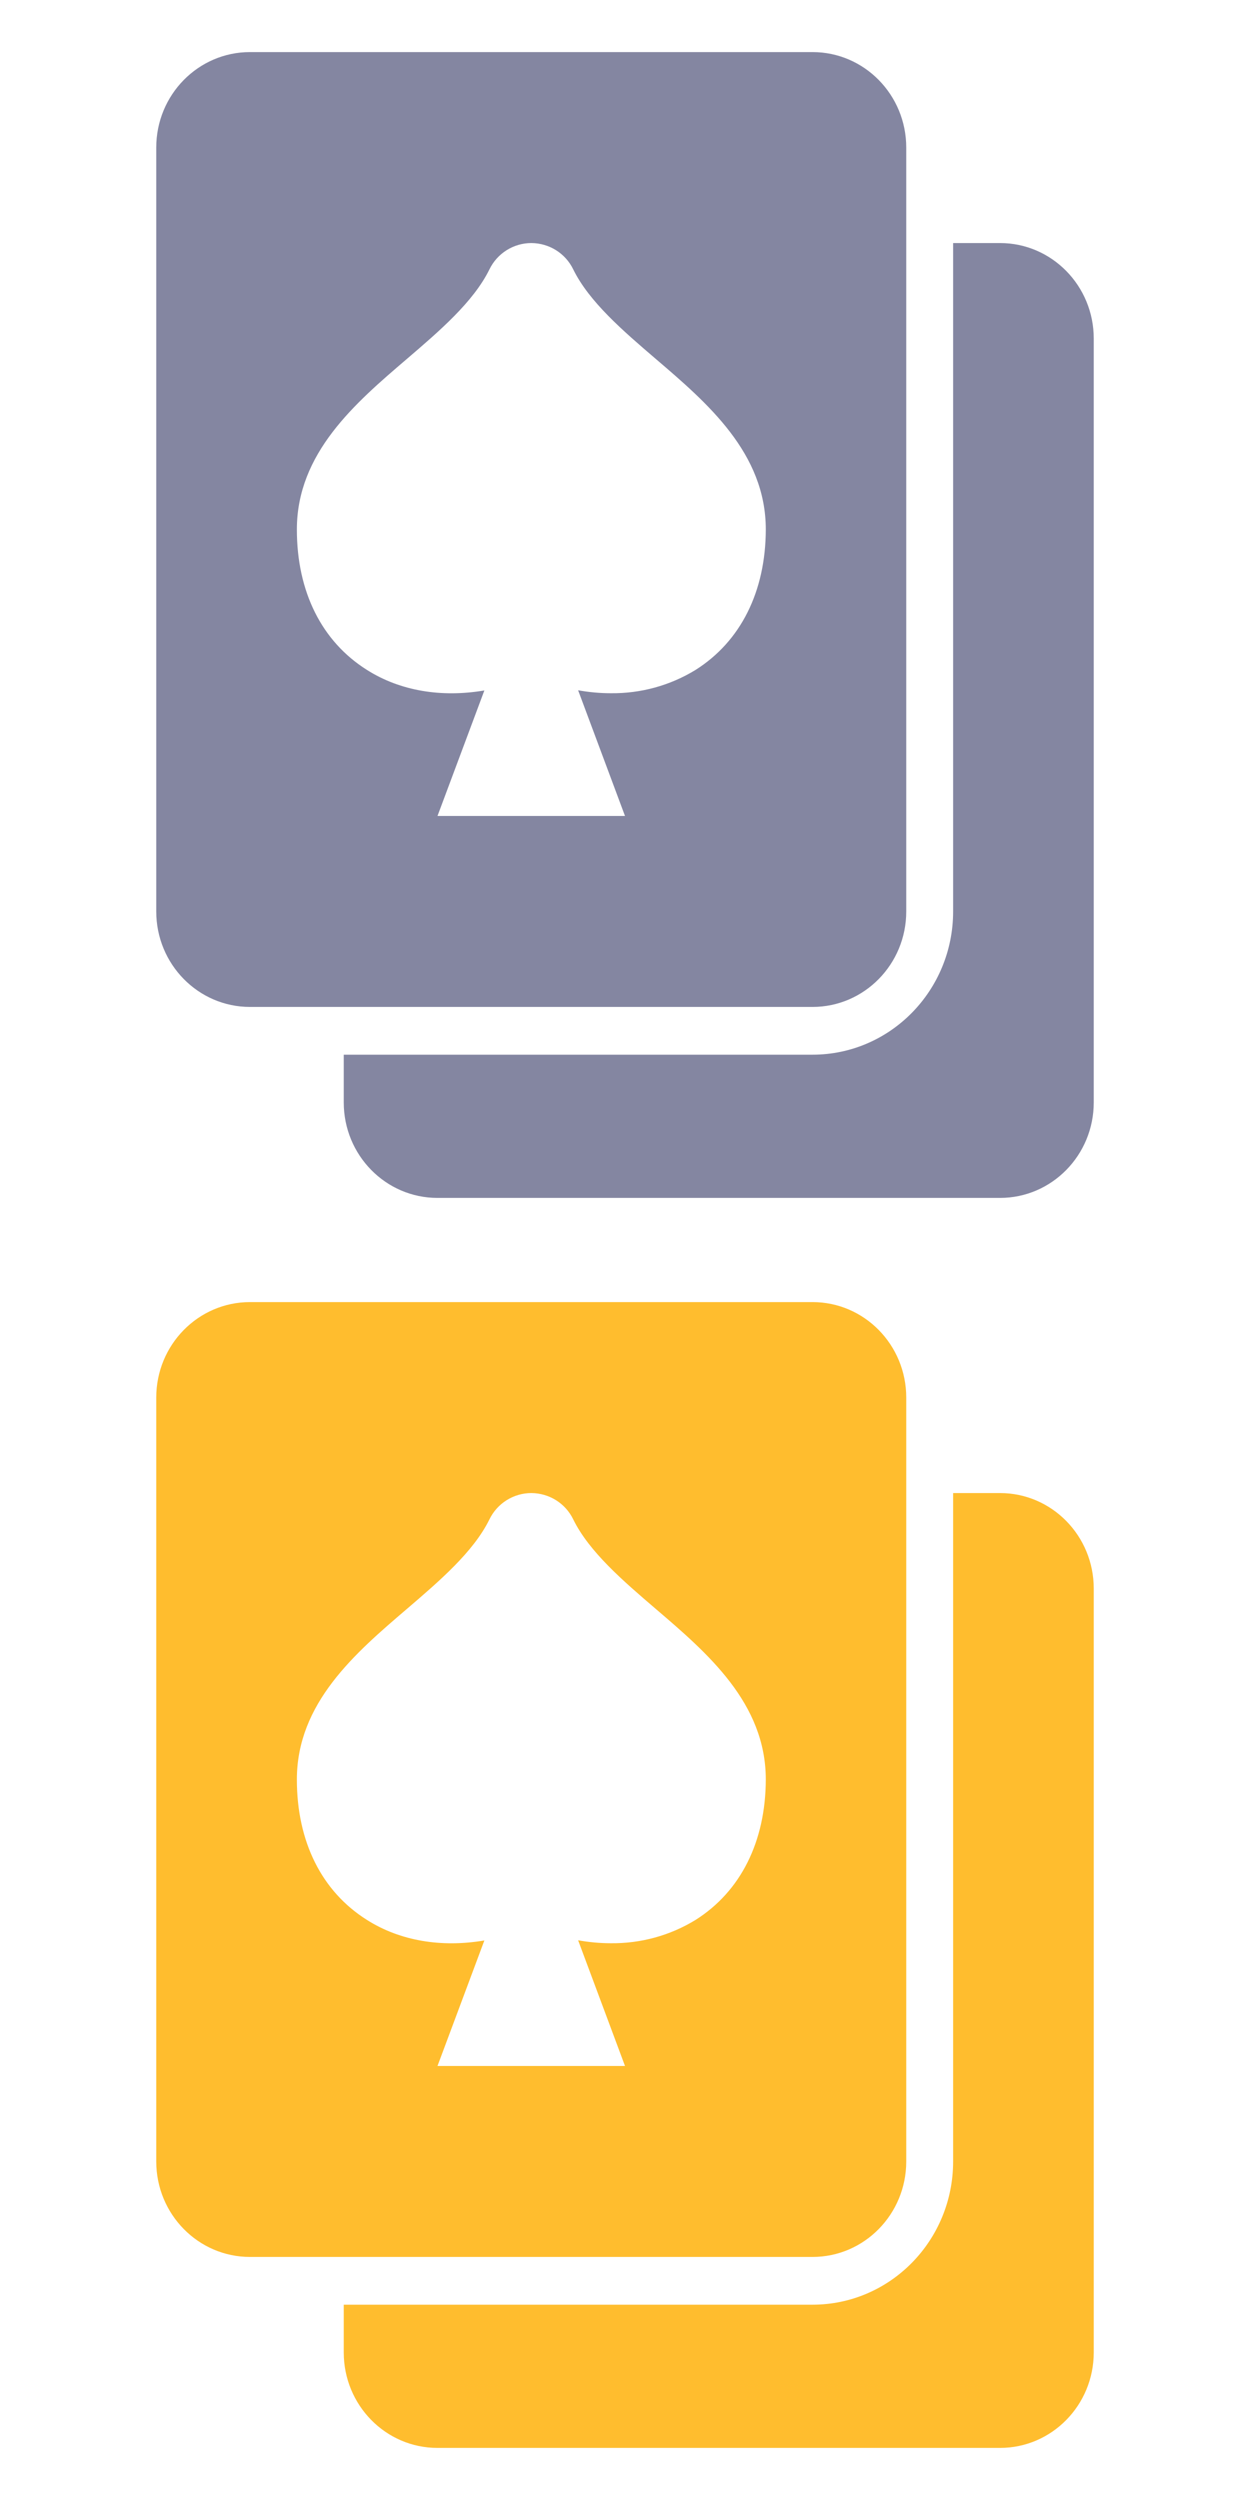
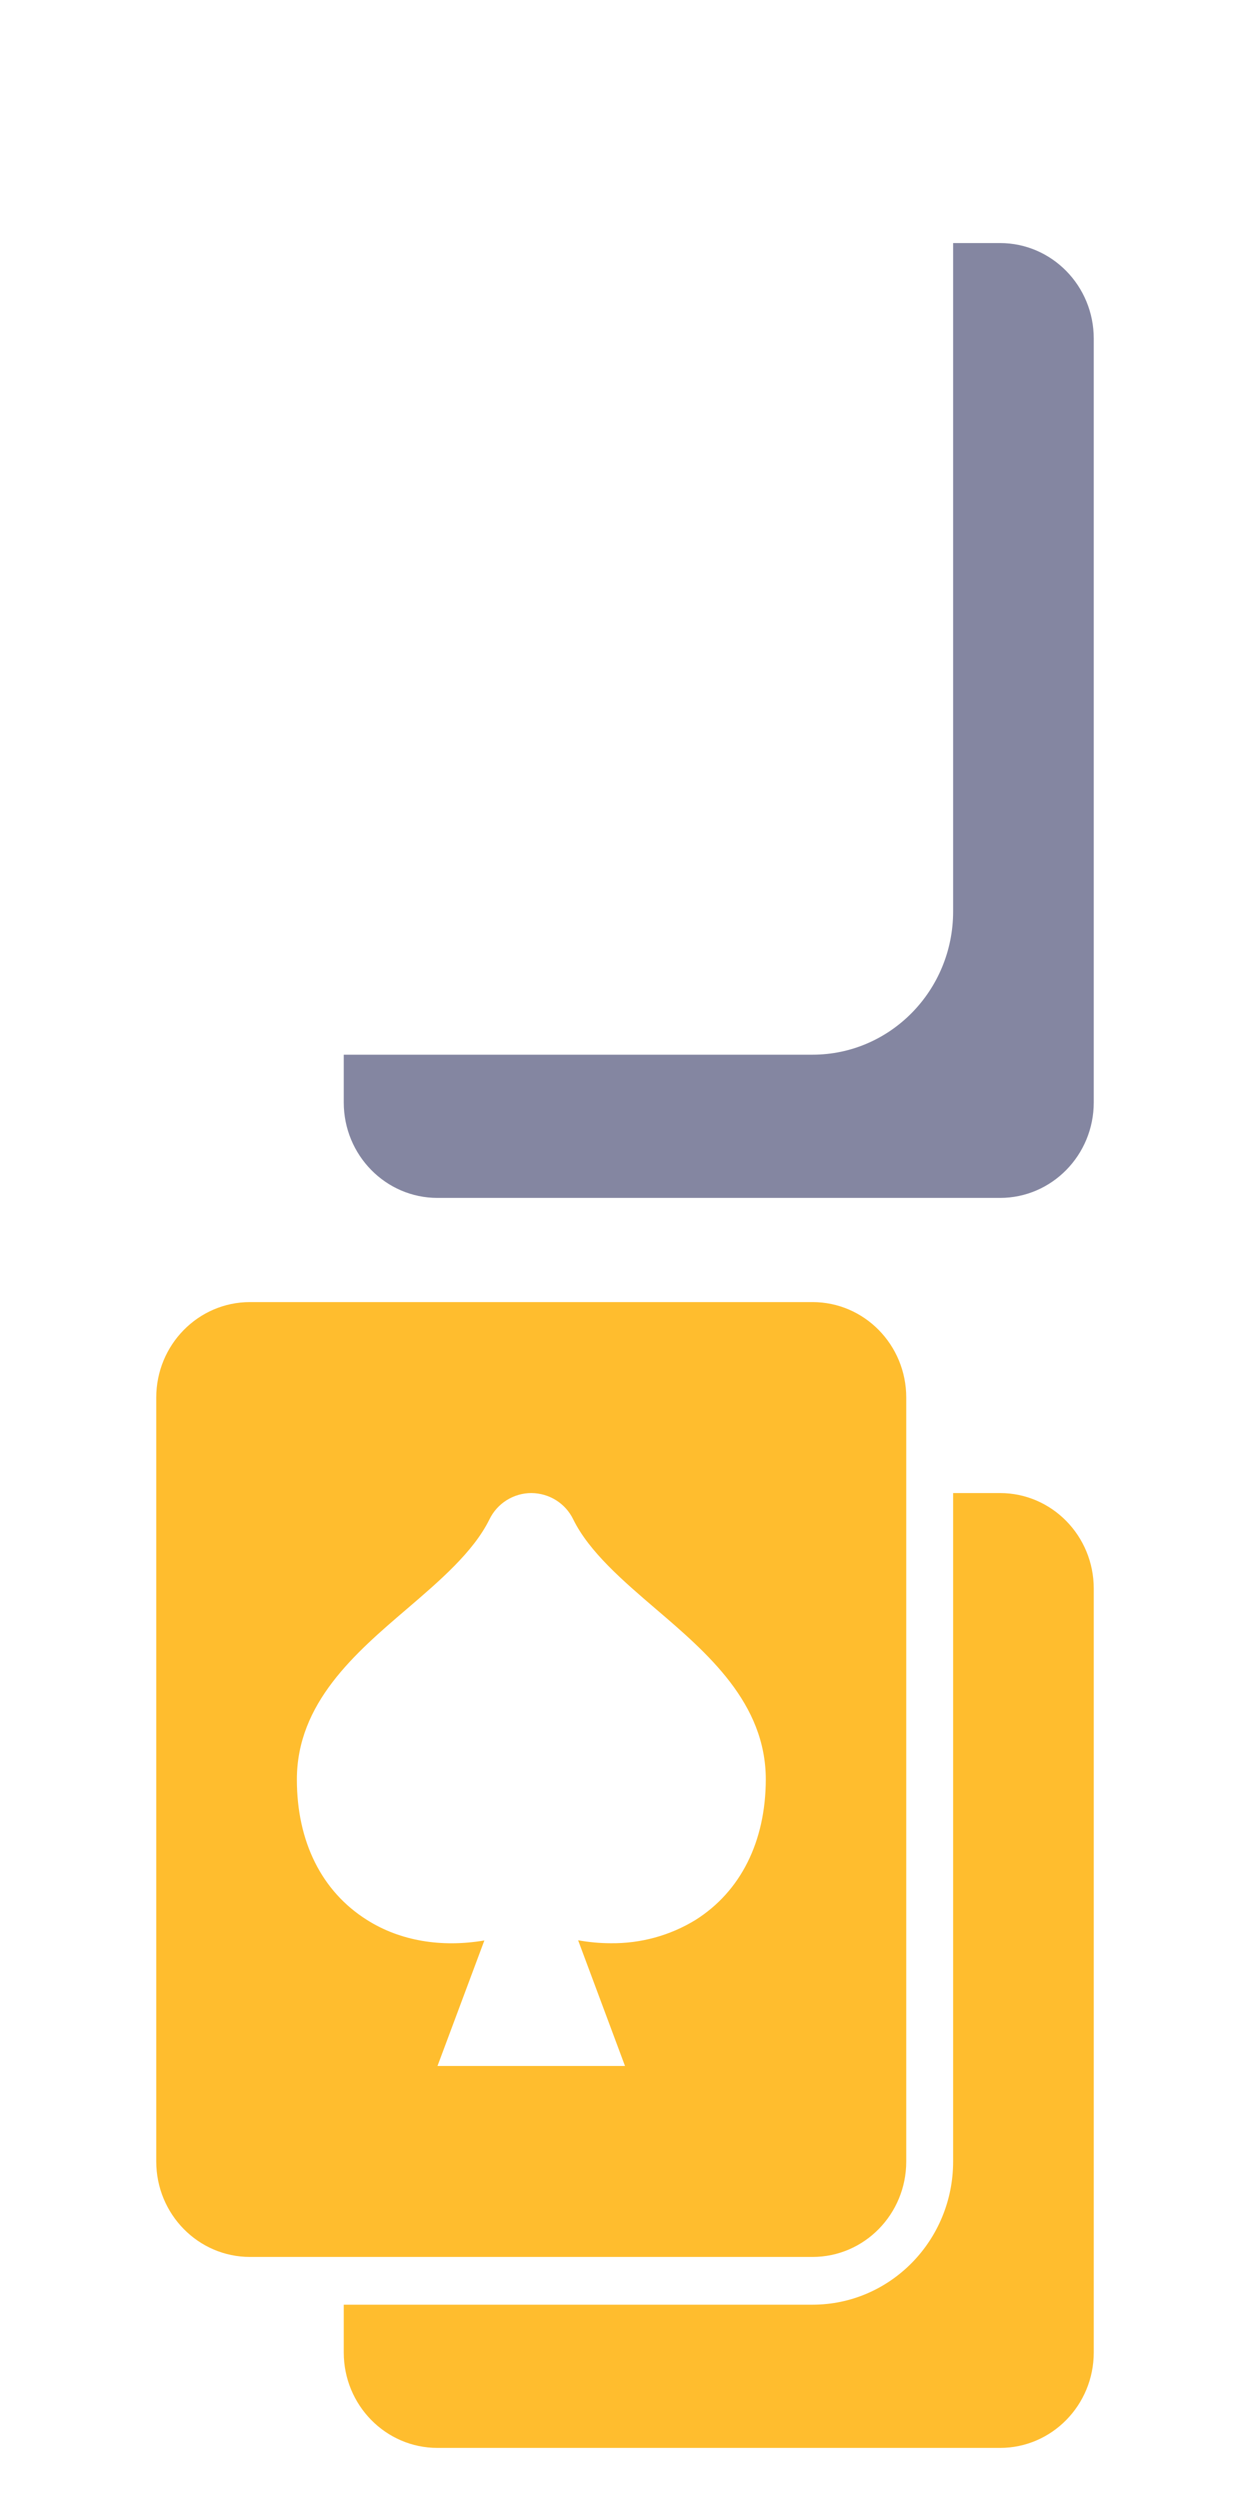
<svg xmlns="http://www.w3.org/2000/svg" version="1.1" id="圖層_1" x="0px" y="0px" viewBox="0 0 72 144" style="enable-background:new 0 0 72 144;" xml:space="preserve">
  <style type="text/css">
	.st0{fill-rule:evenodd;clip-rule:evenodd;fill:#8486A1;}
	.st1{fill:#8486A1;}
	.st2{fill-rule:evenodd;clip-rule:evenodd;fill:#FFBD2E;}
	.st3{fill:#FFBD2E;}
</style>
  <g>
    <path class="st0" d="M57.6,14c2.98,0,5.4,2.46,5.4,5.5v44c0,3.04-2.42,5.5-5.4,5.5H25.2c-2.98,0-5.4-2.46-5.4-5.5v-2.75h27   c4.47,0,8.1-3.69,8.1-8.25V14H57.6z" />
-     <path class="st1" d="M46.8,3H14.4C11.42,3,9,5.46,9,8.5v44c0,3.04,2.42,5.5,5.4,5.5h32.4c2.98,0,5.4-2.46,5.4-5.5v-44   C52.2,5.46,49.78,3,46.8,3z M40.06,38.59c-1.47,0.9-3.16,1.36-4.88,1.34c-0.63,0-1.26-0.06-1.88-0.17L36,47H25.2l2.7-7.23   c-2.47,0.42-4.85,0.03-6.76-1.18c-2.61-1.64-4.04-4.51-4.04-8.09c0-4.4,3.36-7.28,6.33-9.82c1.89-1.62,3.84-3.29,4.76-5.16   c0.45-0.93,1.39-1.52,2.42-1.52l0,0c1.03,0.01,1.96,0.59,2.41,1.52c0.92,1.87,2.87,3.54,4.76,5.16c2.97,2.54,6.33,5.42,6.33,9.82   C44.1,34.08,42.66,36.95,40.06,38.59z" />
  </g>
  <g>
    <path class="st2" d="M57.6,86c2.98,0,5.4,2.46,5.4,5.5v44c0,3.04-2.42,5.5-5.4,5.5H25.2c-2.98,0-5.4-2.46-5.4-5.5v-2.75h27   c4.47,0,8.1-3.69,8.1-8.25V86H57.6z" />
    <path class="st3" d="M46.8,75H14.4C11.42,75,9,77.46,9,80.5v44c0,3.04,2.42,5.5,5.4,5.5h32.4c2.98,0,5.4-2.46,5.4-5.5v-44   C52.2,77.46,49.78,75,46.8,75z M40.06,110.59c-1.47,0.9-3.16,1.36-4.88,1.34c-0.63,0-1.26-0.06-1.88-0.17L36,119H25.2l2.7-7.23   c-2.47,0.42-4.85,0.03-6.76-1.18c-2.61-1.64-4.04-4.51-4.04-8.09c0-4.4,3.36-7.28,6.33-9.82c1.89-1.62,3.84-3.29,4.76-5.16   c0.45-0.93,1.39-1.52,2.42-1.52l0,0c1.03,0.01,1.96,0.59,2.41,1.52c0.92,1.87,2.87,3.54,4.76,5.16c2.97,2.54,6.33,5.42,6.33,9.82   C44.1,106.08,42.66,108.95,40.06,110.59z" />
  </g>
</svg>